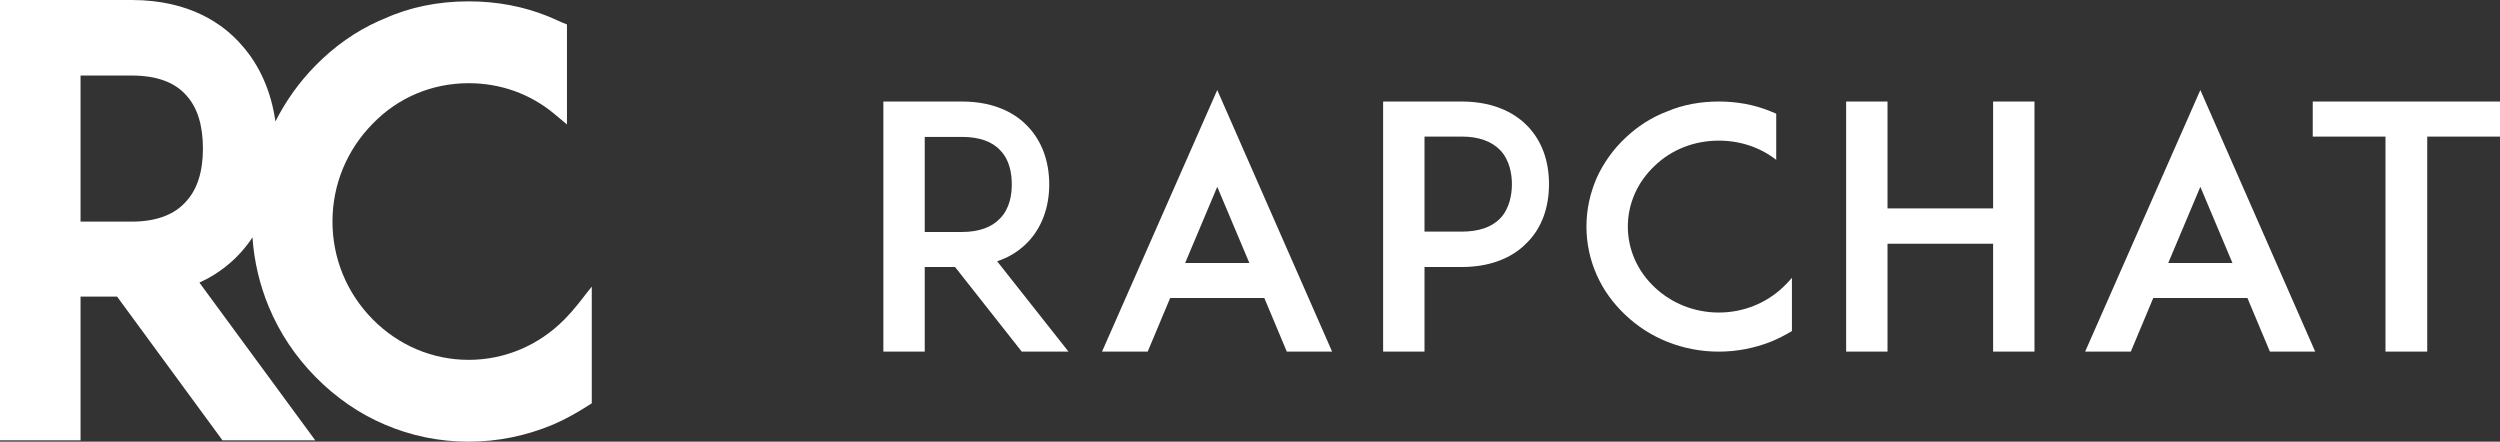
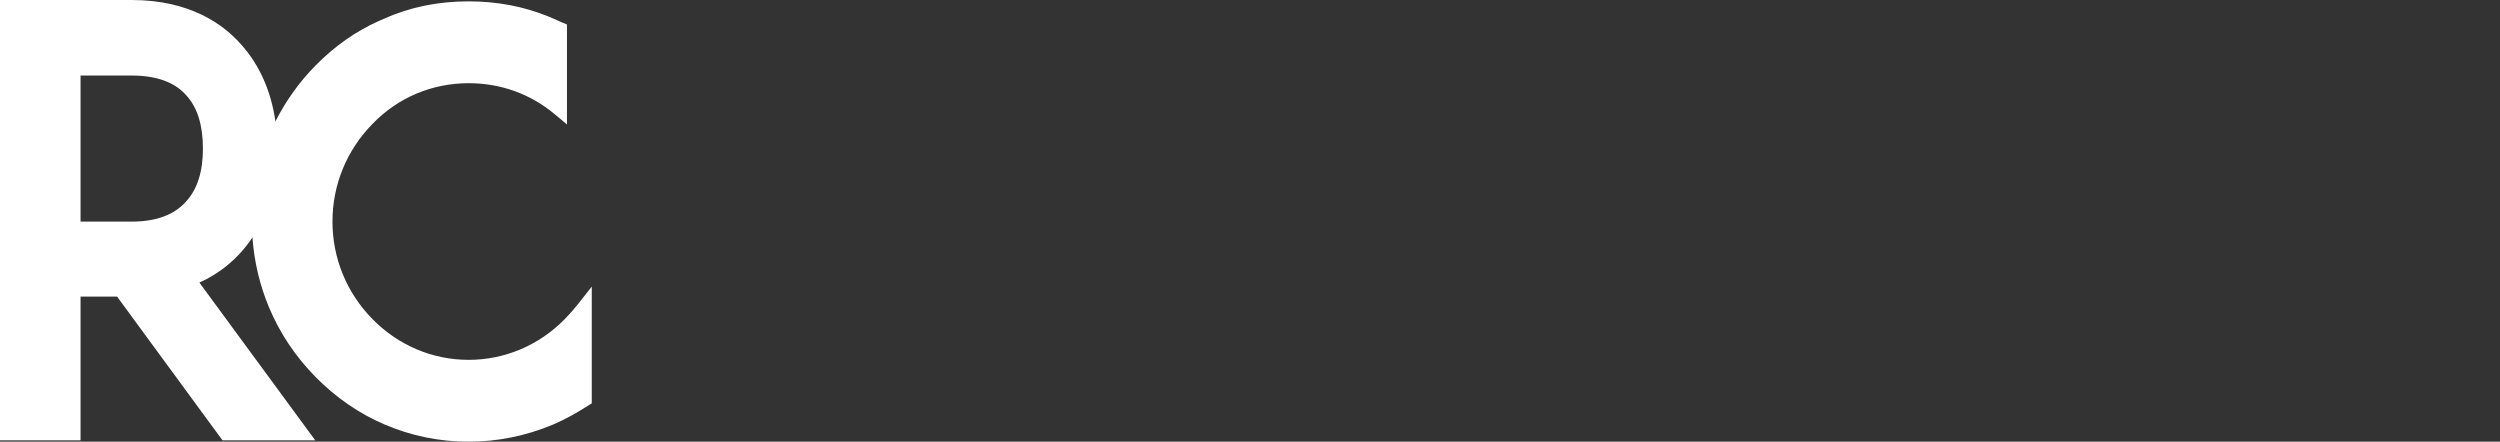
<svg xmlns="http://www.w3.org/2000/svg" width="1166" height="206" viewBox="0 0 1166 206" fill="none">
  <rect x="0" y="0" width="1166" height="206" fill="#333333" stroke="none" />
-   <path d="M880.337 47.348V97.186H929.587V47.348H948.882V164H929.587V113.692H880.337V164H861.041V47.348H880.337ZM1026.24 42L1079.81 164H1058.69L1048.2 138.998H1004.28L993.805 164H972.505L1026.24 42ZM1166 47.348V63.698H1132.06V164H1112.59V63.698H1078.66V47.348H1166ZM448.602 47.348C464.908 47.348 474.394 53.638 479.382 58.984C485.868 65.743 489.364 75.174 489.364 86.027C489.364 96.708 485.868 106.148 479.382 112.91C476.39 116.051 471.729 119.669 465.072 121.863L498.348 164H476.554L445.444 124.535H431.299V164H412V47.348H448.602ZM567.724 42L621.296 164H600.168L589.686 138.998H545.761L535.28 164H513.984L567.724 42ZM681.69 47.348C697.996 47.348 707.481 53.638 712.47 58.822C719.124 65.743 722.452 75.019 722.452 85.865C722.452 96.708 719.124 106.148 712.47 112.91C707.481 118.254 697.996 124.535 681.69 124.535H664.389V164H645.088V47.348H681.69ZM801.644 47.348C809.959 47.348 818.111 48.759 825.771 51.91L828.429 53.008V74.544C820.94 68.729 811.625 65.59 801.644 65.59C790.33 65.59 779.684 69.675 771.696 77.378C763.71 84.921 759.221 94.981 759.221 105.674C759.221 116.364 763.71 126.427 771.696 133.967C779.684 141.519 790.33 145.767 801.644 145.767C812.961 145.767 823.607 141.519 831.59 133.967C833.096 132.556 834.416 131.141 835.752 129.566V154.406C832.589 156.296 829.263 158.025 825.771 159.438C818.111 162.424 809.959 164 801.644 164C793.326 164 785.173 162.424 777.688 159.438C770.202 156.458 763.71 152.21 758.053 146.865C752.397 141.519 747.905 135.39 744.744 128.318C741.584 121.235 739.919 113.54 739.919 105.674C739.919 97.818 741.584 90.113 744.744 82.88C747.905 75.968 752.397 69.675 758.053 64.329C763.71 58.984 770.202 54.736 777.688 51.91C785.173 48.759 793.326 47.348 801.644 47.348ZM567.724 87.125L552.753 122.654H582.701L567.724 87.125ZM1026.24 87.123L1011.27 122.654H1041.21L1026.24 87.123ZM448.602 63.853H431.299V108.195H448.602C456.587 108.195 462.576 105.988 466.407 101.902C471.065 97.186 471.896 90.579 471.896 86.027C471.896 81.304 471.065 74.706 466.407 69.991C462.576 65.904 456.587 63.853 448.602 63.853ZM681.69 63.698H664.389V108.03H681.69C689.675 108.03 695.667 105.988 699.66 101.902C704.152 97.186 705.152 90.579 705.152 85.865C705.152 81.303 704.152 74.706 699.66 69.991C695.667 65.904 689.675 63.698 681.69 63.698Z" fill="white" />
  <path d="M61.375 0C88.706 0 104.351 11.409 112.664 20.98C121.104 30.433 126.47 42.607 128.456 56.642C133.345 46.96 139.626 38.21 147.186 30.531C156.036 21.54 165.952 14.571 176.693 9.786L179.395 8.635C191.108 3.343 204.328 0.633 218.567 0.633C231.706 0.633 244.113 2.966 255.491 7.573L258.754 8.953L260.249 9.632C260.923 9.944 261.595 10.256 262.207 10.504L264.431 11.406V58.036L258.649 53.207C247.366 43.782 233.505 38.802 218.567 38.802C201.464 38.802 185.556 45.531 173.77 57.753C161.698 70.019 155.063 86.191 155.063 103.316C155.063 120.442 161.698 136.614 173.745 148.853C185.792 161.091 201.711 167.833 218.567 167.833C235.425 167.833 251.343 161.091 263.389 148.853C265.626 146.58 267.632 144.297 269.703 141.67L276 133.675V188.095L274.352 189.153C268.708 192.774 263.386 195.656 258.081 197.963C245.361 203.302 232.082 206 218.567 206C204.952 206 191.752 203.299 179.334 197.972C167.441 192.87 156.625 185.421 147.186 175.836C137.75 166.249 130.419 155.261 125.396 143.176C121.093 132.822 118.532 121.935 117.75 110.718C116.199 113.076 114.487 115.304 112.632 117.382C108.72 121.799 102.294 127.621 92.999 131.805L147.035 205.367H103.768L54.605 138.328H37.569V205.367H0V0H61.375ZM61.375 35.229H37.569V103.365H61.375C72.812 103.365 81.385 100.178 86.858 93.893C92.047 88.243 94.646 79.991 94.646 69.297C94.646 58.425 92.047 50.085 86.92 44.504C81.54 38.327 72.967 35.229 61.375 35.229Z" fill="white" />
</svg>